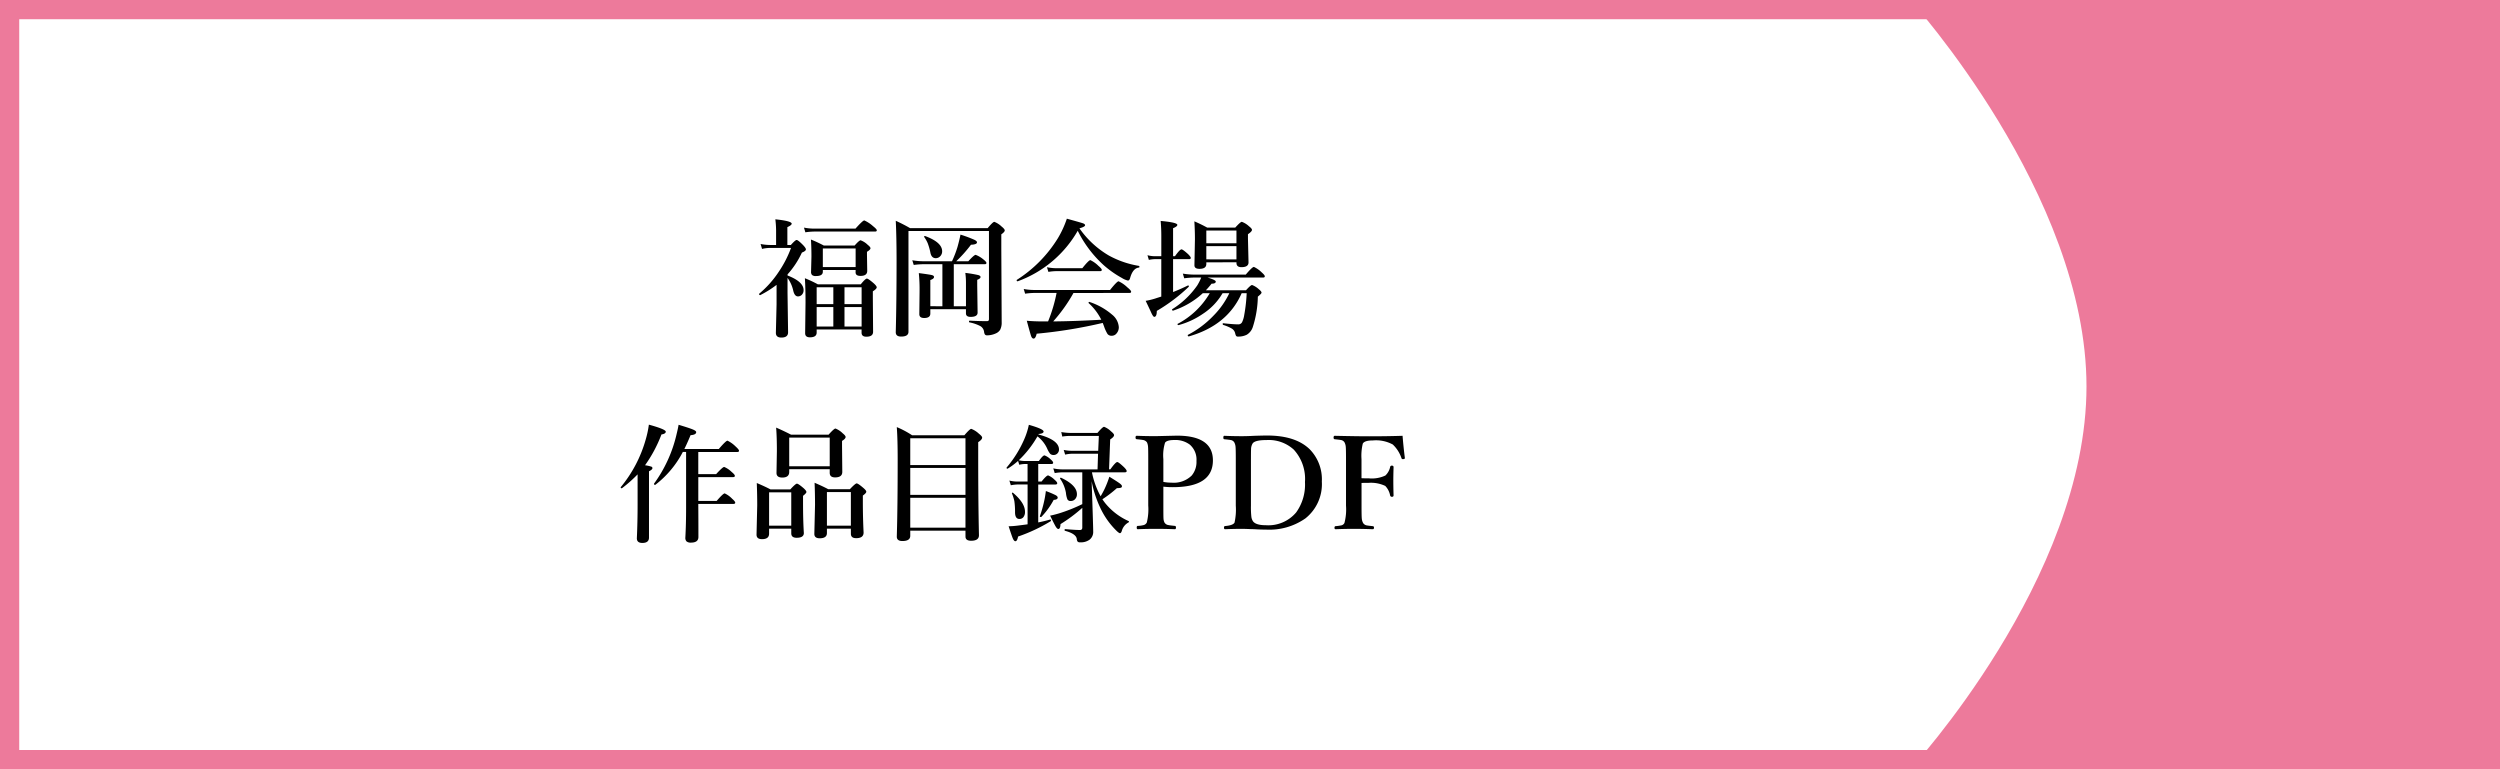
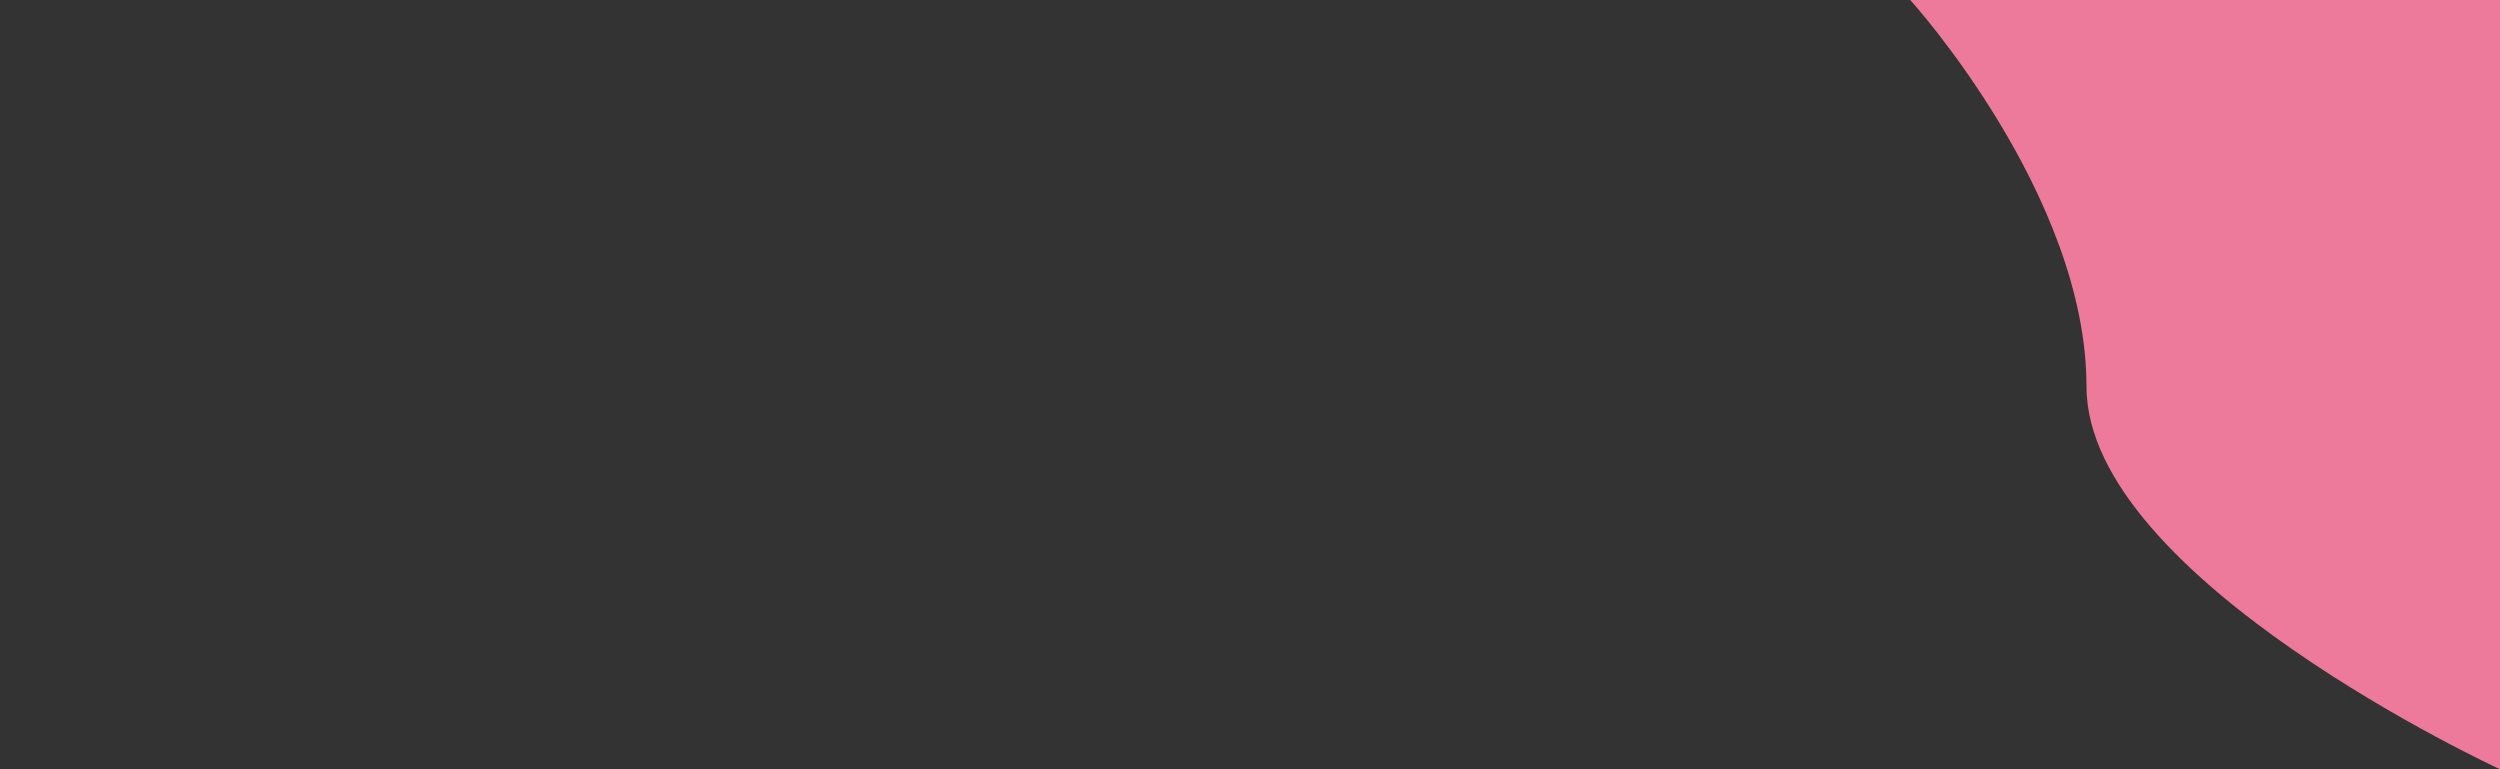
<svg xmlns="http://www.w3.org/2000/svg" width="390" height="120" viewBox="0 0 390 120">
  <rect x="0" y="0" width="390" height="120" fill="#333333" stroke="none" />
  <g id="list_fukuoka_pc" transform="translate(-763.11 -4952.74)">
    <g id="背景">
      <g id="長方形_167" data-name="長方形 167" transform="translate(763.11 4952.74)" fill="#fff">
-         <path d="M 388.5 118.5 L 1.5 118.5 L 1.5 1.5 L 388.5 1.5 L 388.5 118.5 Z" stroke="none" />
-         <path d="M 3 3 L 3 117 L 387 117 L 387 3 L 3 3 M 0 0 L 390 0 L 390 120 L 0 120 L 0 0 Z" stroke="none" fill="#ed7a9b" />
-       </g>
-       <path id="パス_5" data-name="パス 5" d="M0,0H92V120H0S27.492,90.291,27.492,60.291,0,0,0,0Z" transform="translate(1061.11 4952.74)" fill="#ed7a9b" />
+         </g>
+       <path id="パス_5" data-name="パス 5" d="M0,0H92V120S27.492,90.291,27.492,60.291,0,0,0,0Z" transform="translate(1061.11 4952.74)" fill="#ed7a9b" />
    </g>
-     <path id="パス_8" data-name="パス 8" d="M-30.6.4V.879q0,.742-1.055.742-.742,0-.742-.645l.059-4.795q0-2.188-.1-3.779a18.869,18.869,0,0,1,2.031.957h6.68q.732-.9.957-.9t1.1.762q.439.41.439.6,0,.244-.605.625v1.035l.039,5.283q0,.762-1.055.762-.742,0-.742-.625V.4Zm0-3.955H-28V-6.182h-2.6Zm0,.459V-.059H-28V-3.1Zm7.012,3.037V-3.1H-26.26V-.059Zm0-3.5V-6.182H-26.26v2.627ZM-36.855-6.562a15.961,15.961,0,0,1-2.529,1.592q0,.01-.02.01-.176,0-.176-.186a.056.056,0,0,1,.02-.039,15.791,15.791,0,0,0,3.066-3.447A17.107,17.107,0,0,0-34.6-12.324h-3.262a5.506,5.506,0,0,0-1.26.156l-.225-.771a7.873,7.873,0,0,0,1.5.156h.918v-2.266a15.7,15.7,0,0,0-.117-1.738q2.549.264,2.549.684,0,.234-.674.537v2.783h.547q.693-.781.9-.781.225,0,1.025.82.42.449.42.645,0,.264-.625.5a13.543,13.543,0,0,1-2.236,3.4v.176q2.5.967,2.5,2.285a.991.991,0,0,1-.283.732.811.811,0,0,1-.6.244q-.508,0-.723-.859a5.235,5.235,0,0,0-.9-2.021v2.363L-35.059.84q0,.82-1.045.82-.859,0-.859-.742l.107-4.443Zm12.334-2.314h-5.117v.264q0,.674-1.055.674a.884.884,0,0,1-.635-.166.723.723,0,0,1-.146-.518l.059-2.334q0-1.494-.078-2.676a20.283,20.283,0,0,1,2.012.938h4.8q.723-.82.938-.82a3.025,3.025,0,0,1,1.1.7q.439.352.439.537,0,.234-.547.557v.5l.039,2.48q0,.781-1.055.781-.762,0-.762-.557Zm0-.459v-2.9h-5.117v2.9Zm3.3-5.742q0,.2-.264.2h-9.492a10.4,10.4,0,0,0-1.387.117l-.215-.732a8.22,8.22,0,0,0,1.533.156h6.5q1.143-1.279,1.377-1.279a5.276,5.276,0,0,1,1.367.9Q-21.221-15.254-21.221-15.078ZM-10.986-3.223V-9.785h-2.939a12.675,12.675,0,0,0-1.533.117l-.225-.732a10.155,10.155,0,0,0,1.719.156h4.473A16.309,16.309,0,0,0-8.623-12.5q.293-1.055.459-1.9A19.71,19.71,0,0,1-6-13.594q.41.205.41.391,0,.352-.937.381a21.08,21.08,0,0,1-2.3,2.578h1.885q.908-1,1.143-1a4.105,4.105,0,0,1,1.182.693q.5.391.5.566,0,.2-.264.2H-9.209v6.563h1.9V-6.768a11.851,11.851,0,0,0-.1-1.66,18.993,18.993,0,0,1,2.031.342q.342.107.342.3,0,.244-.518.439v.84l.059,4.277q0,.664-1.094.664-.723,0-.723-.557v-.645h-5.557v.684q0,.693-.957.693-.762,0-.762-.6l.039-3.467a25.638,25.638,0,0,0-.117-2.939q1.738.225,2.08.322.293.088.293.283,0,.283-.576.479v4.082Zm-.039-8.574a1.075,1.075,0,0,1-.322.791.942.942,0,0,1-.674.283q-.674,0-.84-.879a9.2,9.2,0,0,0-.42-1.465,5.007,5.007,0,0,0-.537-.947.066.066,0,0,1-.02-.049q0-.117.137-.117a.087.087,0,0,1,.039.01Q-11.025-13.193-11.025-11.8Zm9.766-3.262q0,.244-.537.615V-12.2L-1.738-.762a2.466,2.466,0,0,1-.234,1.2,1.489,1.489,0,0,1-.684.576,3.317,3.317,0,0,1-1.328.3.429.429,0,0,1-.371-.137,1.019,1.019,0,0,1-.127-.4,1.21,1.21,0,0,0-.557-.889A6.2,6.2,0,0,0-6.777-.713q-.059-.02-.059-.107,0-.156.1-.156Q-5.186-.9-4.082-.9q.234,0,.3-.088a.519.519,0,0,0,.059-.293V-14.961H-16.279V.762q0,.742-1.143.742-.84,0-.84-.684.127-4.873.127-11.1,0-3.77-.127-6.279,1.162.527,2.227,1.143H-3.916q.811-.977,1.035-.977a3.467,3.467,0,0,1,1.143.742Q-1.26-15.264-1.26-15.059ZM6.3-.859q3.34-.029,7.5-.264A8.776,8.776,0,0,0,11.846-3.7a.076.076,0,0,1-.029-.068q0-.137.117-.137a.04.04,0,0,1,.029.01,10.4,10.4,0,0,1,3.516,1.973A2.733,2.733,0,0,1,16.533.02a1.445,1.445,0,0,1-.361,1.006.933.933,0,0,1-.732.352.776.776,0,0,1-.664-.273,5.788,5.788,0,0,1-.537-1.162q-.02-.059-.117-.312-.059-.156-.1-.254a75.165,75.165,0,0,1-10.3,1.68q-.176.762-.479.762-.254,0-.4-.42-.127-.371-.664-2.363,1.133.107,2.588.107H5.5A23.525,23.525,0,0,0,6.826-5.3H3.32a10.445,10.445,0,0,0-1.4.117L1.7-5.918a9.081,9.081,0,0,0,1.621.156H15.166Q16.25-7.119,16.5-7.119a4.955,4.955,0,0,1,1.357.938q.6.488.6.684t-.254.2H9.463A24.667,24.667,0,0,1,6.3-.859ZM10.127-15A17.783,17.783,0,0,1,.762-7.119H.732Q.6-7.119.6-7.285a.066.066,0,0,1,.029-.059,20.276,20.276,0,0,0,6.4-6.494,15.4,15.4,0,0,0,1.4-3.047q2.178.6,2.549.732.293.117.293.293,0,.234-.879.479a14.553,14.553,0,0,0,4.58,4.238,14.647,14.647,0,0,0,4.7,1.621q.078.02.078.137t-.078.127q-.947.088-1.377,1.641-.107.381-.342.381a2.93,2.93,0,0,1-.937-.4,15.837,15.837,0,0,1-2.842-2A17.992,17.992,0,0,1,10.127-15Zm3.75,6.1q0,.2-.254.2h-6.9a7.509,7.509,0,0,0-1.172.117l-.225-.732a7.26,7.26,0,0,0,1.436.156H10.84q1.006-1.26,1.26-1.26a4.558,4.558,0,0,1,1.24.879Q13.877-9.082,13.877-8.9ZM35.7-5.264q-2.2,5.02-8.252,6.748-.059.01-.117-.068a.215.215,0,0,1-.049-.117.066.066,0,0,1,.029-.059,15.083,15.083,0,0,0,4.014-3.018,12.766,12.766,0,0,0,2.451-3.486H32.725a9.63,9.63,0,0,1-3.105,3.242A12.234,12.234,0,0,1,25.85-.283a.134.134,0,0,1-.117-.049.175.175,0,0,1-.049-.107.038.038,0,0,1,.029-.039,12.575,12.575,0,0,0,5.01-4.785H29.639a12.686,12.686,0,0,1-4.609,2.715.075.075,0,0,1-.029.01q-.156,0-.156-.176a.066.066,0,0,1,.02-.049,13.407,13.407,0,0,0,3.9-3.7,8.194,8.194,0,0,0,.625-1.24H28.3a13.006,13.006,0,0,0-1.562.117l-.215-.732a10.6,10.6,0,0,0,1.758.156h8.057q1.016-1.2,1.27-1.2a4.294,4.294,0,0,1,1.2.84q.5.439.5.615,0,.205-.264.205H30.381q1.279.381,1.279.625,0,.332-.654.332-.381.488-.889,1.025h6.26q.732-.82.947-.82a3.262,3.262,0,0,1,1.055.664q.42.332.42.537,0,.146-.576.615a16.383,16.383,0,0,1-.8,4.785,2.185,2.185,0,0,1-.937,1.162,2.918,2.918,0,0,1-1.367.283.327.327,0,0,1-.293-.117,1.447,1.447,0,0,1-.146-.42A1.153,1.153,0,0,0,34.15.254a6.2,6.2,0,0,0-1.338-.566q-.068-.029-.068-.156t.068-.107q1.6.176,2.344.176a.654.654,0,0,0,.615-.352A3.964,3.964,0,0,0,36.1-1.865a24.761,24.761,0,0,0,.381-3.4ZM25-10.576v5.137q1.221-.488,2.314-1.025a.028.028,0,0,1,.02-.01q.127,0,.127.156a.094.094,0,0,1-.029.068A26.731,26.731,0,0,1,22.461-2.5q0,.928-.4.928-.156,0-.43-.566-.059-.137-.176-.391-.449-.957-.732-1.543a10.7,10.7,0,0,0,1.5-.361q.293-.1.938-.3v-5.84H22.158a4.919,4.919,0,0,0-.937.117l-.215-.732a4.259,4.259,0,0,0,1.094.156h1.064V-14.2q0-1.172-.1-2.334,2.6.234,2.6.615,0,.254-.664.518v4.365h.3q.752-1.064,1.016-1.064.205,0,1.025.742.42.42.42.586,0,.2-.264.2Zm5.186.5v.254q0,.762-1.074.762-.781,0-.781-.557l.078-4.062q0-1.289-.088-2.793,1.045.449,2,.977H34.7q.811-.9,1.025-.9a3.253,3.253,0,0,1,1.123.7q.459.352.459.557,0,.254-.625.674v.7l.088,3.7q0,.742-1.1.742-.781,0-.781-.664v-.1Zm4.7-.459V-12.6h-4.7v2.061Zm0-2.52v-1.982h-4.7v1.982ZM-51.475,19.5a15.462,15.462,0,0,1-4.287,5.127.109.109,0,0,1-.049.01q-.166,0-.166-.156a.087.087,0,0,1,.01-.039,21.091,21.091,0,0,0,3.506-7.676q.244-1,.322-1.5,1.68.5,2.246.742.5.215.5.4,0,.42-.879.479-.488,1.182-.967,2.158h5.371q1.113-1.3,1.357-1.3a4.693,4.693,0,0,1,1.26.9q.537.488.537.664,0,.2-.254.2h-6.1v3.457h2.783q1.025-1.123,1.26-1.123a3.709,3.709,0,0,1,1.162.781q.5.41.5.605t-.264.2h-5.439v3.721h2.861q1.016-1.182,1.26-1.182a3.849,3.849,0,0,1,1.162.84q.479.42.479.605t-.264.2h-5.5q.02,2.217.02,5.156,0,.879-1.162.879a.987.987,0,0,1-.7-.2.808.808,0,0,1-.176-.586q.117-2.1.117-4.7V19.5ZM-58.535,23a19.977,19.977,0,0,1-2.422,2.148.066.066,0,0,1-.049.02q-.166,0-.166-.137a.087.087,0,0,1,.01-.039,20.278,20.278,0,0,0,3.906-7.471,14.943,14.943,0,0,0,.479-2.275q2.637.723,2.637,1.094,0,.332-.674.439a21.126,21.126,0,0,1-2.559,4.8,5.848,5.848,0,0,1,.977.215.246.246,0,0,1,.176.225q0,.244-.537.5V32.859q0,.84-1.035.84-.859,0-.859-.723.117-2.607.117-5.293Zm29.971-.8h-6.318v.42q0,.879-1.084.879-.9,0-.9-.723l.059-3.408q0-2.207-.117-3.662,1.113.479,2.324,1.1h5.859q.859-.957,1.074-.957a3.349,3.349,0,0,1,1.123.742q.459.371.459.576,0,.283-.557.615v.781l.039,4.053q0,.859-1.123.859-.84,0-.84-.723Zm0-.459V17.264h-6.318v4.473Zm3.3,9.727H-29v.684q0,.82-1.123.82-.84,0-.84-.684l.107-4.521q0-1.738-.068-3.457,1.357.586,2.119,1h3.389q.85-.9,1.055-.9.225,0,1.064.723.439.381.439.576,0,.215-.537.6v.967q0,2.49.117,4.8,0,.879-1.162.879-.82,0-.82-.684Zm0-.459V25.76H-29V31Zm-9.3.459h-3.457v.781q0,.859-1.1.859-.859,0-.859-.7l.107-4.58q0-1.7-.068-3.477,1.27.537,2.148,1h3.076q.83-.9,1.035-.9.225,0,1.064.723.42.391.42.576t-.527.6v.947q0,2.939.127,4.854,0,.742-1.123.742-.84,0-.84-.693Zm0-.459V25.8h-3.457V31Zm27.178.771H-16v.8q0,.82-1.221.82-.879,0-.879-.684.137-4.678.137-12.109,0-3.037-.137-4.98A14.322,14.322,0,0,1-15.713,16.9h8.154q.859-1,1.074-1a3.679,3.679,0,0,1,1.2.762q.5.391.5.6,0,.322-.615.713v2.383q0,7.158.117,12.139,0,.859-1.221.859-.879,0-.879-.645Zm0-.459V26.658H-16v4.658Zm0-5.117V22H-16v4.2Zm0-4.658v-4.18H-16v4.18ZM.928,20.8a4.355,4.355,0,0,0,.9.117H4.063q.615-.879.879-.879a2.753,2.753,0,0,1,.967.635q.381.322.381.508,0,.205-.264.205H3.965v2.734h.518q.771-.957,1.025-.957a3.03,3.03,0,0,1,1,.674q.42.361.42.547t-.264.2h-2.7V30.5q1.1-.225,1.865-.459.117-.02.117.166a.114.114,0,0,1-.039.1A25.523,25.523,0,0,1,.82,32.7q-.137.732-.42.732-.215,0-.41-.459-.156-.371-.645-1.875a13.381,13.381,0,0,0,1.436-.107q1.182-.146,1.523-.2V24.578H.781A6.405,6.405,0,0,0-.312,24.7l-.225-.732a5.432,5.432,0,0,0,1.24.156H2.3V21.385H1.865a3.933,3.933,0,0,0-.859.117L.82,20.9A10.709,10.709,0,0,1-.8,22.107a.087.087,0,0,1-.039.01q-.137,0-.137-.146a.066.066,0,0,1,.02-.049A17.484,17.484,0,0,0,1.748,17.6,11.249,11.249,0,0,0,2.5,15.271q2.3.654,2.3,1.045,0,.322-.762.381l-.059.078q3.223.85,3.223,2.344a.845.845,0,0,1-.264.635.8.8,0,0,1-.576.225.739.739,0,0,1-.547-.2,3.471,3.471,0,0,1-.43-.742,4.978,4.978,0,0,0-1.543-1.963A16.2,16.2,0,0,1,.928,20.8Zm11.367,3.262q.244,7.051.244,7.842a1.532,1.532,0,0,1-.557,1.279,2.3,2.3,0,0,1-1.484.42.492.492,0,0,1-.381-.107.739.739,0,0,1-.137-.41q-.107-.82-1.836-1.279-.068-.02-.068-.117,0-.146.088-.146,1.641.137,2.314.137.361,0,.361-.381V28.221a23.194,23.194,0,0,1-3.4,2.539q-.029.762-.342.762-.186,0-.439-.43-.205-.352-.84-1.65.527-.1,1.357-.342a25.394,25.394,0,0,0,3.662-1.455V22.684h-3.1a7.62,7.62,0,0,0-1.2.117l-.225-.732a7.017,7.017,0,0,0,1.426.156h5.479l.078-2.441H9.238a5.042,5.042,0,0,0-1.074.137l-.225-.732a6.672,6.672,0,0,0,1.26.137H13.32l.1-2.324H9.023a8.23,8.23,0,0,0-1.309.1L7.559,16.4a8.659,8.659,0,0,0,1.416.137H13.2q.82-.957,1.035-.957a3.245,3.245,0,0,1,1.1.723q.459.371.459.576,0,.283-.605.674l-.176,4.668h.2q.82-1.143,1.084-1.143.2,0,1.045.8.42.42.42.605t-.264.2H12.344a12.791,12.791,0,0,0,1.357,3.74q.479-.84.674-1.279a14.868,14.868,0,0,0,.684-1.777q1.318.811,1.67,1.084.293.234.293.391a.235.235,0,0,1-.166.244,2.142,2.142,0,0,1-.615.059,18.031,18.031,0,0,1-2.266,1.738q.205.313.459.635a9.923,9.923,0,0,0,3.613,2.764.09.09,0,0,1,.068.1.115.115,0,0,1-.068.117,2.151,2.151,0,0,0-1.055,1.357q-.117.322-.283.322-.127,0-.479-.322a12.257,12.257,0,0,1-2.656-3.789A17.092,17.092,0,0,1,12.295,24.061ZM1.9,28.836a1.292,1.292,0,0,1-.264.859.773.773,0,0,1-.605.264q-.654,0-.684-.977a12,12,0,0,0-.107-1.807,6.7,6.7,0,0,0-.371-1.182.087.087,0,0,1-.01-.039q0-.1.107-.1a.105.105,0,0,1,.059.02Q1.9,27.459,1.9,28.836ZM10,26.082a1.082,1.082,0,0,1-.3.8.872.872,0,0,1-.654.273.531.531,0,0,1-.527-.254,3.634,3.634,0,0,1-.234-1.025,5.5,5.5,0,0,0-.9-2.187.066.066,0,0,1-.02-.049q0-.117.137-.117a.087.087,0,0,1,.039.01Q10,24.7,10,26.082Zm-3,.537q0,.332-.625.361a11.957,11.957,0,0,1-1.914,2.646.076.076,0,0,1-.068.029q-.176,0-.176-.127a.028.028,0,0,1,.01-.02,19.575,19.575,0,0,0,.645-2.256,14.919,14.919,0,0,0,.283-1.65,14.078,14.078,0,0,1,1.543.654Q7,26.434,7,26.619Zm16.484-1.7v2.939q0,1.738.02,2.021a1.588,1.588,0,0,0,.156.635.85.85,0,0,0,.635.4q.205.049,1,.127.156.02.156.254,0,.264-.176.264-1.436-.059-2.93-.059-1.582,0-2.861.059-.156,0-.156-.264t.176-.254a4.522,4.522,0,0,0,.938-.137.782.782,0,0,0,.459-.391,8.542,8.542,0,0,0,.225-2.656V20.623q0-1.572-.029-1.924a2.027,2.027,0,0,0-.166-.684.932.932,0,0,0-.654-.381q-.176-.039-.957-.117-.176-.02-.176-.273t.176-.264q1.328.059,2.988.059l3.281-.078q5.625,0,5.625,3.857,0,4.18-6.24,4.18A12.473,12.473,0,0,1,23.486,24.92Zm0-.742a6.626,6.626,0,0,0,1.279.117,3.981,3.981,0,0,0,3.145-1.113,3.3,3.3,0,0,0,.742-2.266,3.088,3.088,0,0,0-1.035-2.549,3.746,3.746,0,0,0-2.432-.723q-1.152,0-1.436.42a6.66,6.66,0,0,0-.264,2.559Zm16.182-7.236q4.434,0,6.641,2.139a6.691,6.691,0,0,1,1.9,5.039,6.827,6.827,0,0,1-2.578,5.762,9.815,9.815,0,0,1-6.123,1.738q-.84,0-1.777-.059-.234-.01-.664-.02-.9-.039-1.3-.039-1.367,0-2.646.059-.176,0-.176-.244t.176-.254q1.211-.1,1.465-.527a9.232,9.232,0,0,0,.2-2.656V20.623q0-1.582-.039-1.934A1.8,1.8,0,0,0,34.541,18a.794.794,0,0,0-.576-.361q-.2-.039-.967-.117-.156,0-.156-.254,0-.283.156-.283,1.357.059,2.744.059.869,0,1.924-.059Q39.082,16.941,39.668,16.941Zm-2.52,3.682v7.256a13.915,13.915,0,0,0,.068,1.748,1.6,1.6,0,0,0,.254.693q.449.615,2,.615a5.669,5.669,0,0,0,4.736-2A7.441,7.441,0,0,0,45.576,24.2a6.769,6.769,0,0,0-1.748-5.059,5.787,5.787,0,0,0-4.219-1.494q-1.846,0-2.2.537a1.788,1.788,0,0,0-.244.918Q37.148,19.4,37.148,20.623ZM54.4,24.344v3.535q0,1.641.039,2.012a1.733,1.733,0,0,0,.205.693.834.834,0,0,0,.586.381q.2.039.938.117.176.02.176.234,0,.244-.205.244-1.426-.059-3-.059-1.416,0-2.783.059-.176,0-.176-.225t.156-.254a6.765,6.765,0,0,0,.967-.137.721.721,0,0,0,.43-.361,8.3,8.3,0,0,0,.244-2.705V20.623q0-1.582-.039-1.934A1.8,1.8,0,0,0,51.738,18a.794.794,0,0,0-.576-.361q-.2-.039-.947-.117-.176-.02-.176-.254,0-.283.176-.283,3.467.078,5.371.078,2.861,0,5.215-.078.127,1.641.352,3.418a.267.267,0,0,1,.01.059q0,.117-.205.156a.5.5,0,0,1-.1.01.211.211,0,0,1-.225-.146,5.2,5.2,0,0,0-1.357-2.139,5.5,5.5,0,0,0-3.1-.635q-1.318,0-1.582.5a8.024,8.024,0,0,0-.2,2.422V23.6q.322.02,1.123.02a4.968,4.968,0,0,0,2.6-.439,2.54,2.54,0,0,0,.742-1.318.255.255,0,0,1,.273-.225q.264,0,.264.244-.039,1.348-.039,2.08,0,.928.039,2.314,0,.225-.244.225a.273.273,0,0,1-.293-.215,2.91,2.91,0,0,0-.762-1.484,5.239,5.239,0,0,0-2.578-.479Q54.727,24.324,54.4,24.344Z" transform="translate(921.11 5003.74)" />
  </g>
</svg>